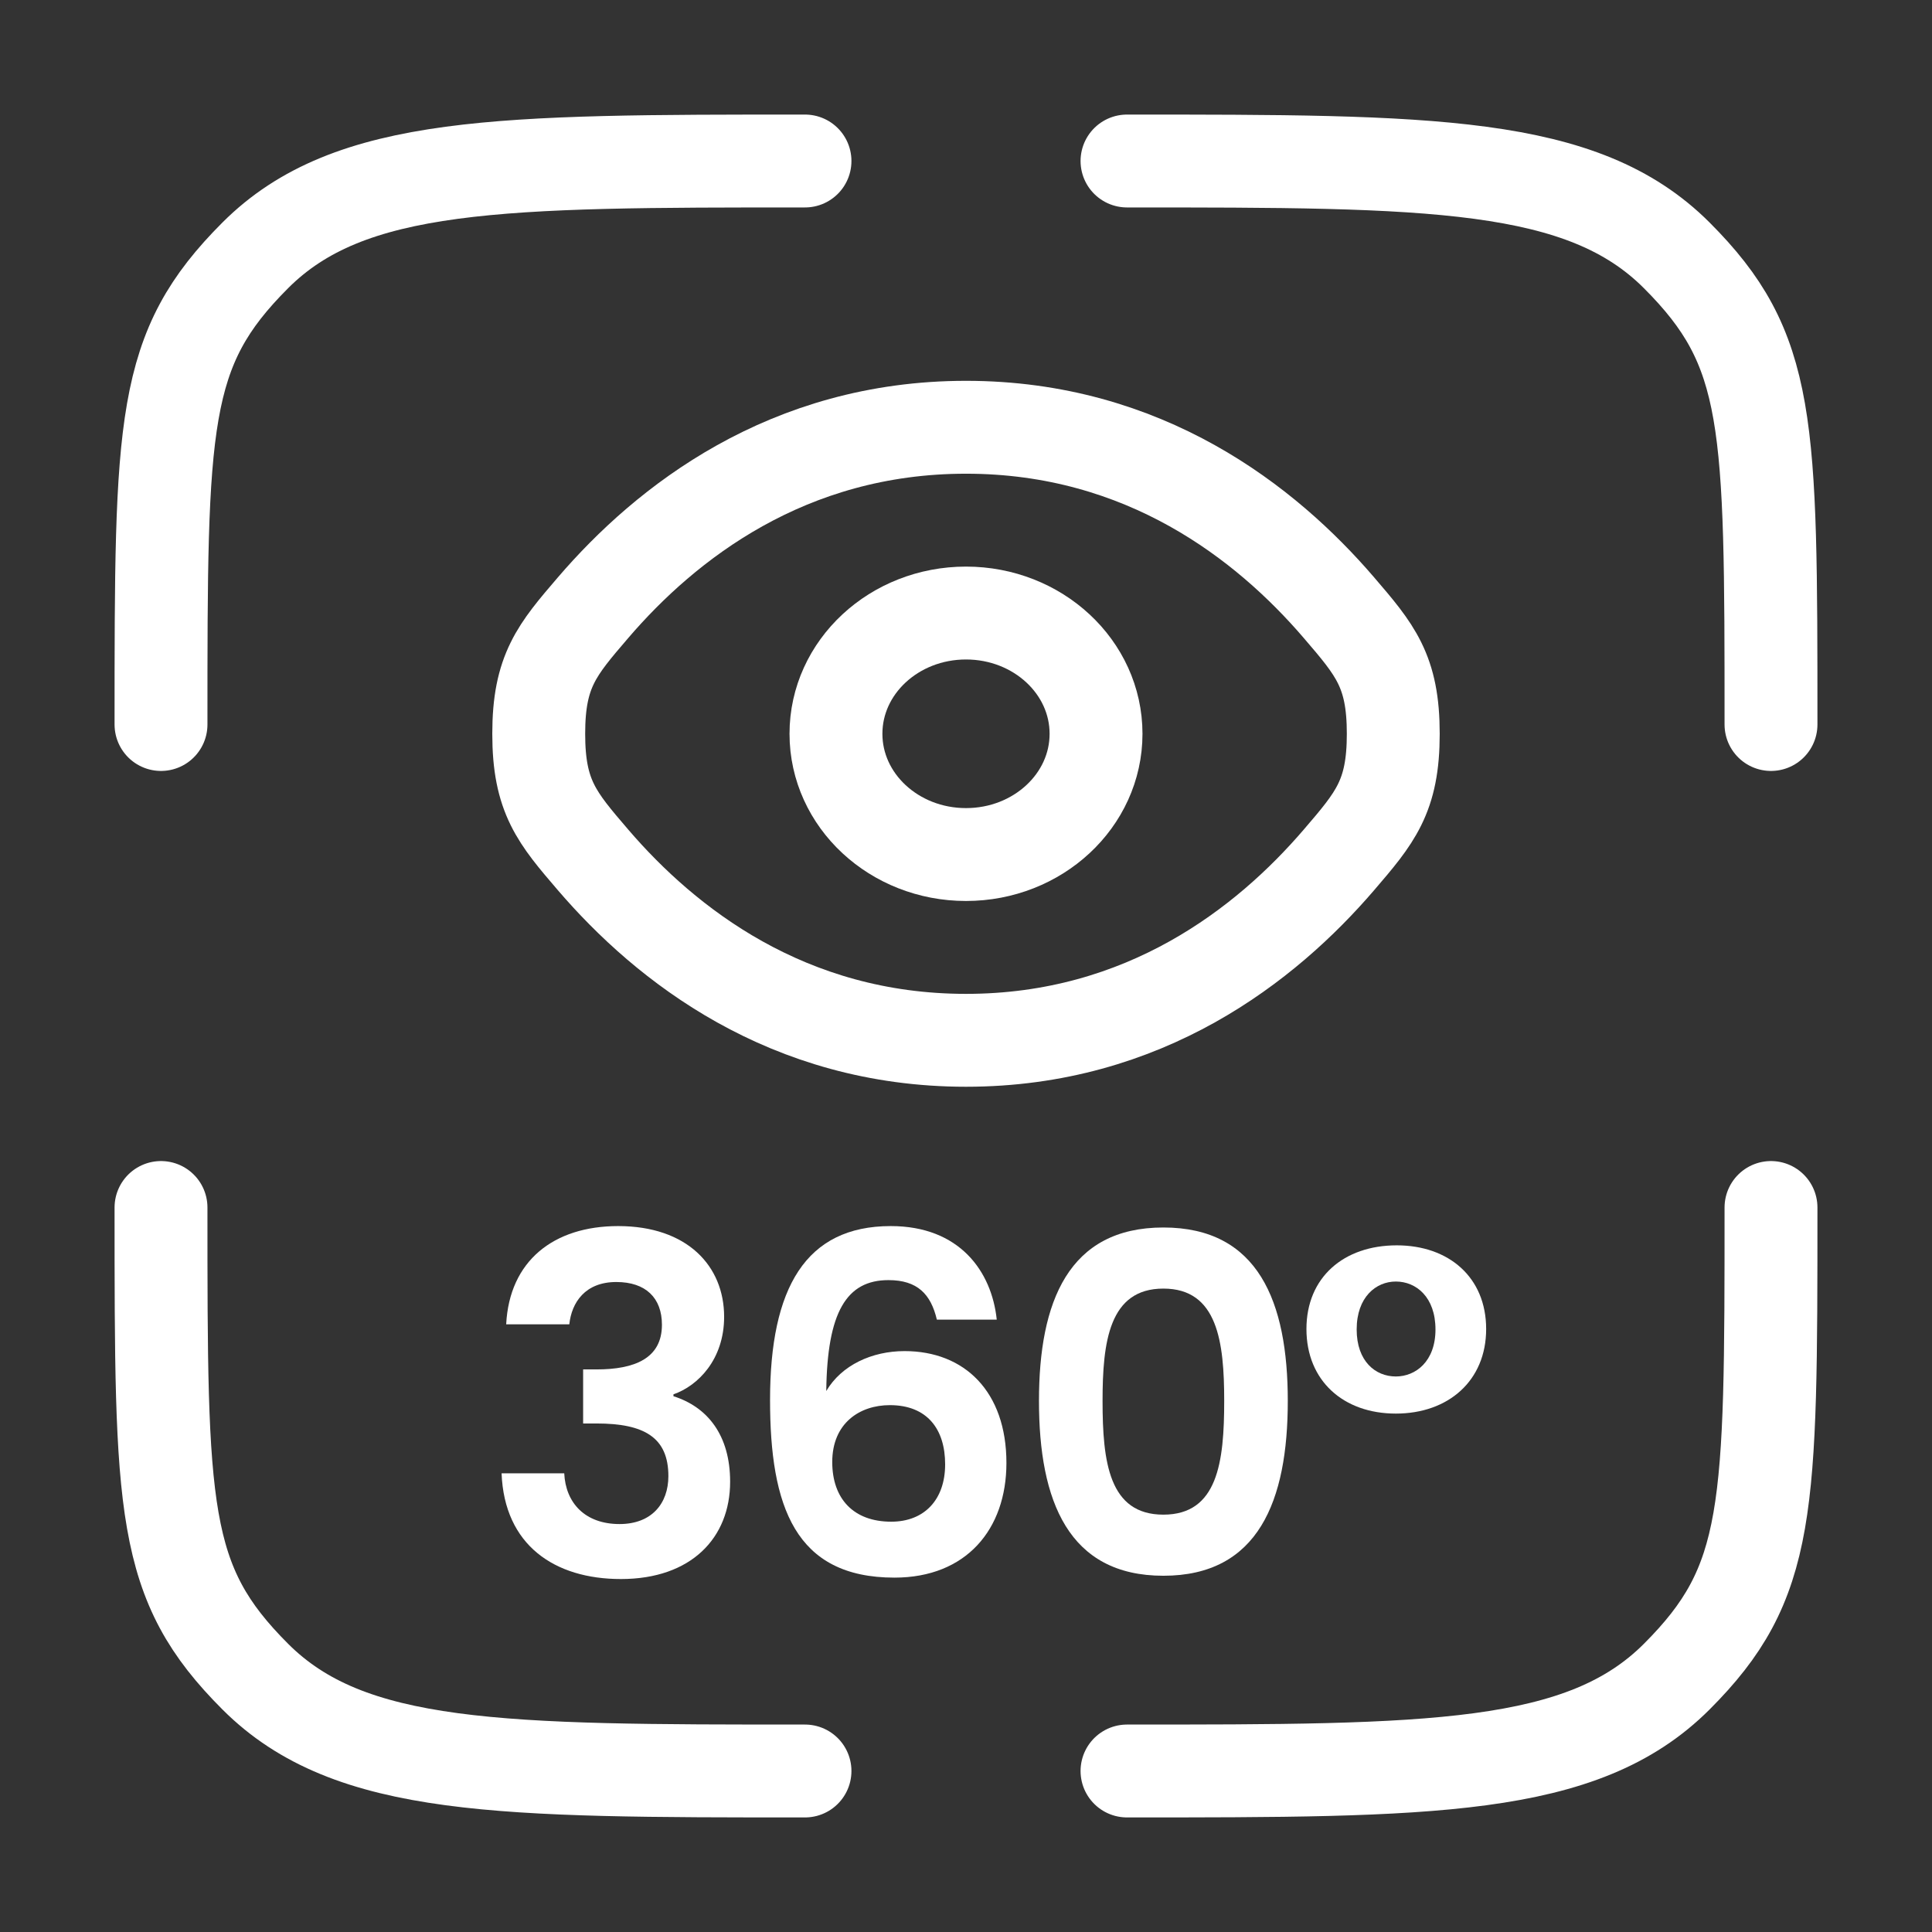
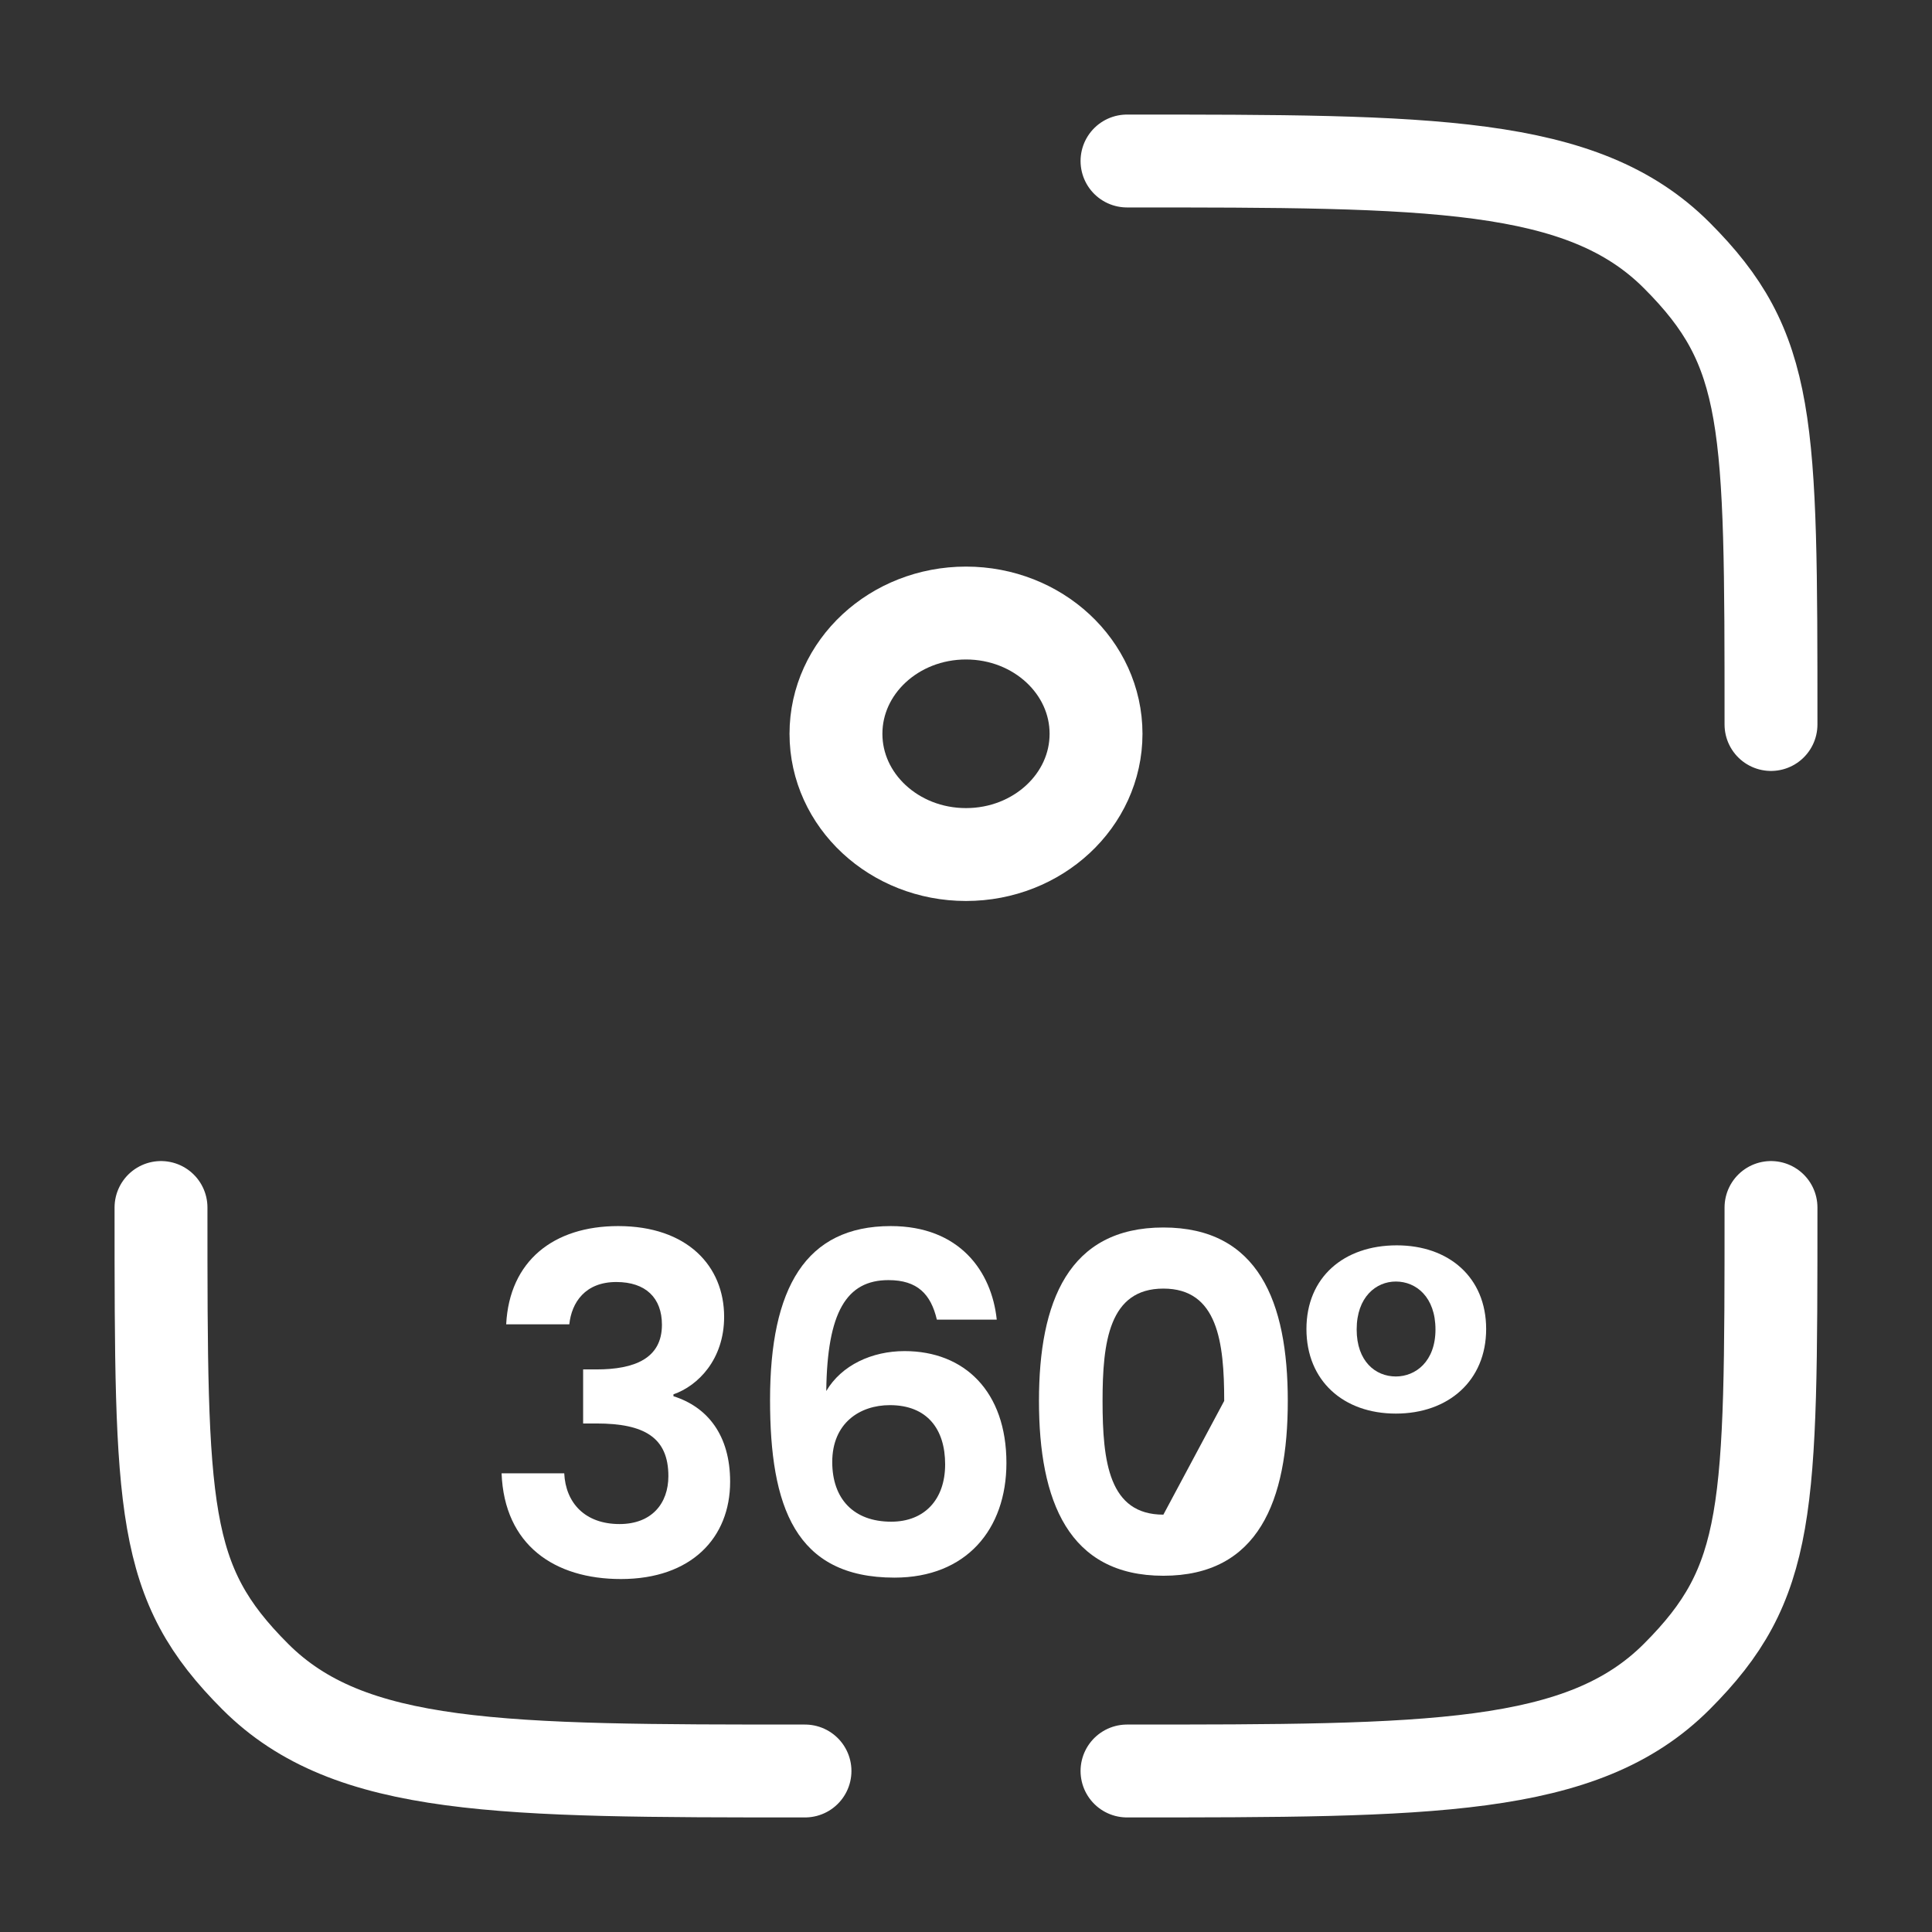
<svg xmlns="http://www.w3.org/2000/svg" width="104" height="104" viewBox="0 0 104 104" fill="none">
  <rect x="0" y="0" width="104" height="104" fill="#333333" stroke="none" />
  <g id="eye-scan-svgrepo-com (2) 1">
    <path id="Vector" d="M43.333 95.333C26.991 95.333 18.82 95.333 13.744 90.256C8.667 85.18 8.667 81.342 8.667 65" stroke="white" stroke-width="5" stroke-linecap="round" />
    <g id="360Â°">
      <path d="M27.248 71.288C27.422 67.872 29.803 66 33.275 66C36.996 66 38.98 68.15 38.98 70.883C38.98 73.185 37.566 74.602 36.252 75.057V75.159C38.087 75.74 39.303 77.258 39.303 79.763C39.303 82.774 37.219 85 33.424 85C29.852 85 27.149 83.178 27 79.308H30.373C30.448 80.901 31.489 82.04 33.35 82.04C35.086 82.04 35.979 80.927 35.979 79.459C35.979 77.385 34.689 76.626 32.11 76.626H31.39V73.716H32.11C34.144 73.716 35.632 73.135 35.632 71.313C35.632 69.871 34.764 69.011 33.176 69.011C31.489 69.011 30.77 70.124 30.646 71.288H27.248Z" fill="white" />
      <path d="M53.655 71.035H50.431C50.108 69.668 49.389 68.909 47.826 68.909C45.569 68.909 44.527 70.63 44.478 74.88C45.296 73.489 46.933 72.73 48.694 72.73C51.919 72.73 54.176 74.906 54.176 78.751C54.176 82.318 52.018 84.924 48.149 84.924C42.791 84.924 41.452 81.079 41.452 75.361C41.452 69.34 43.361 66 47.95 66C51.646 66 53.382 68.429 53.655 71.035ZM47.901 75.639C46.288 75.639 44.8 76.6 44.8 78.7C44.8 80.674 45.941 81.913 47.975 81.913C49.761 81.913 50.877 80.724 50.877 78.827C50.877 76.929 49.91 75.639 47.901 75.639Z" fill="white" />
-       <path d="M55.928 75.412C55.928 70.073 57.516 66.076 62.625 66.076C67.735 66.076 69.322 70.073 69.322 75.412C69.322 80.8 67.735 84.823 62.625 84.823C57.516 84.823 55.928 80.8 55.928 75.412ZM65.899 75.412C65.899 72.249 65.552 69.365 62.625 69.365C59.698 69.365 59.351 72.249 59.351 75.412C59.351 78.7 59.698 81.534 62.625 81.534C65.552 81.534 65.899 78.7 65.899 75.412Z" fill="white" />
+       <path d="M55.928 75.412C55.928 70.073 57.516 66.076 62.625 66.076C67.735 66.076 69.322 70.073 69.322 75.412C69.322 80.8 67.735 84.823 62.625 84.823C57.516 84.823 55.928 80.8 55.928 75.412ZM65.899 75.412C65.899 72.249 65.552 69.365 62.625 69.365C59.698 69.365 59.351 72.249 59.351 75.412C59.351 78.7 59.698 81.534 62.625 81.534Z" fill="white" />
      <path d="M70.326 71.541C70.326 68.758 72.336 67.037 75.188 67.037C77.991 67.037 80 68.758 80 71.541C80 74.324 77.966 76.094 75.138 76.094C72.311 76.094 70.326 74.324 70.326 71.541ZM77.272 71.566C77.272 69.82 76.23 68.985 75.138 68.985C74.072 68.985 73.03 69.82 73.03 71.566C73.03 73.286 74.047 74.096 75.138 74.096C76.205 74.096 77.272 73.286 77.272 71.566Z" fill="white" />
    </g>
    <path id="Vector_2" d="M95.333 65C95.333 81.342 95.333 85.18 90.257 90.256C85.18 95.333 77.009 95.333 60.667 95.333" stroke="white" stroke-width="5" stroke-linecap="round" />
    <path id="Vector_3" d="M60.667 8.667C77.009 8.667 85.18 8.667 90.257 13.743C95.333 18.82 95.333 22.658 95.333 39" stroke="white" stroke-width="5" stroke-linecap="round" />
-     <path id="Vector_4" d="M43.333 8.667C26.991 8.667 18.82 8.667 13.744 13.743C8.667 18.82 8.667 22.658 8.667 39" stroke="white" stroke-width="5" stroke-linecap="round" />
-     <path id="Vector_5" d="M31.932 46.297C29.977 44.02 29 42.881 29 39.5C29 36.119 29.977 34.98 31.932 32.703C35.836 28.155 42.382 23 52 23C61.618 23 68.164 28.155 72.068 32.703C74.022 34.98 75 36.119 75 39.5C75 42.881 74.022 44.02 72.068 46.297C68.164 50.845 61.618 56 52 56C42.382 56 35.836 50.845 31.932 46.297Z" stroke="white" stroke-width="5" />
    <path id="Vector_6" d="M52 46C55.866 46 59 43.09 59 39.5C59 35.91 55.866 33 52 33C48.134 33 45 35.91 45 39.5C45 43.09 48.134 46 52 46Z" stroke="white" stroke-width="5" />
  </g>
</svg>